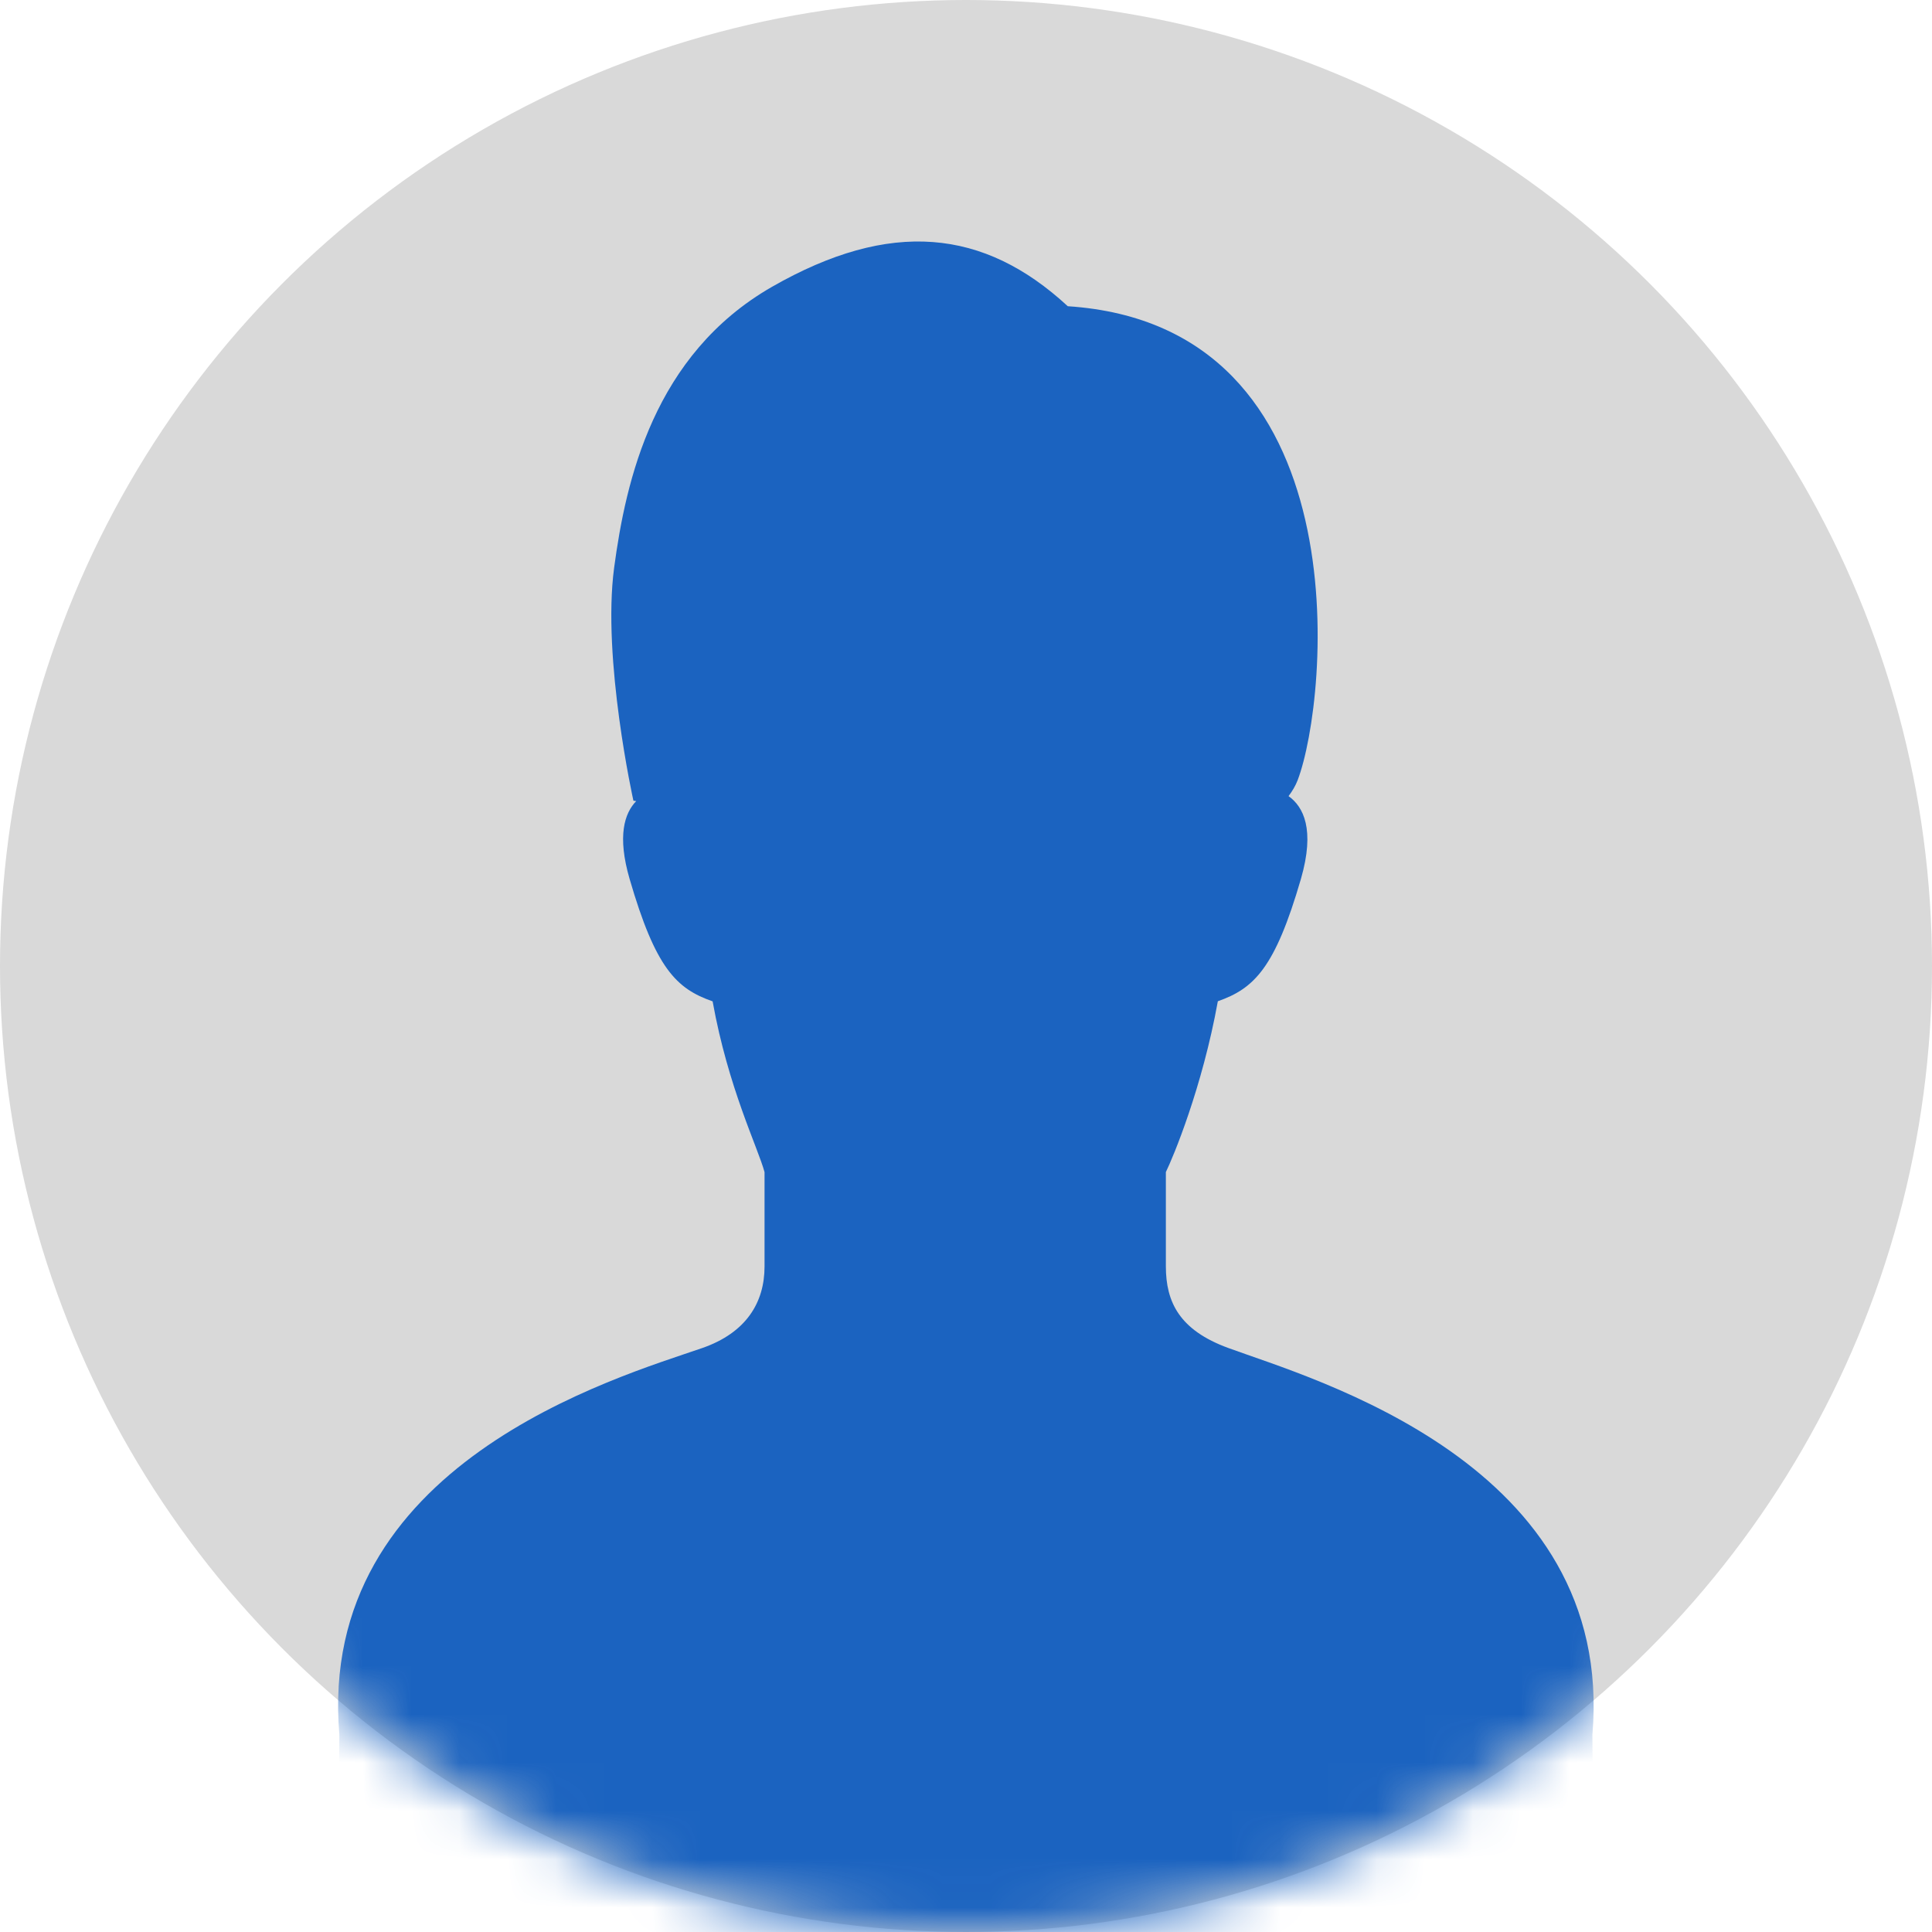
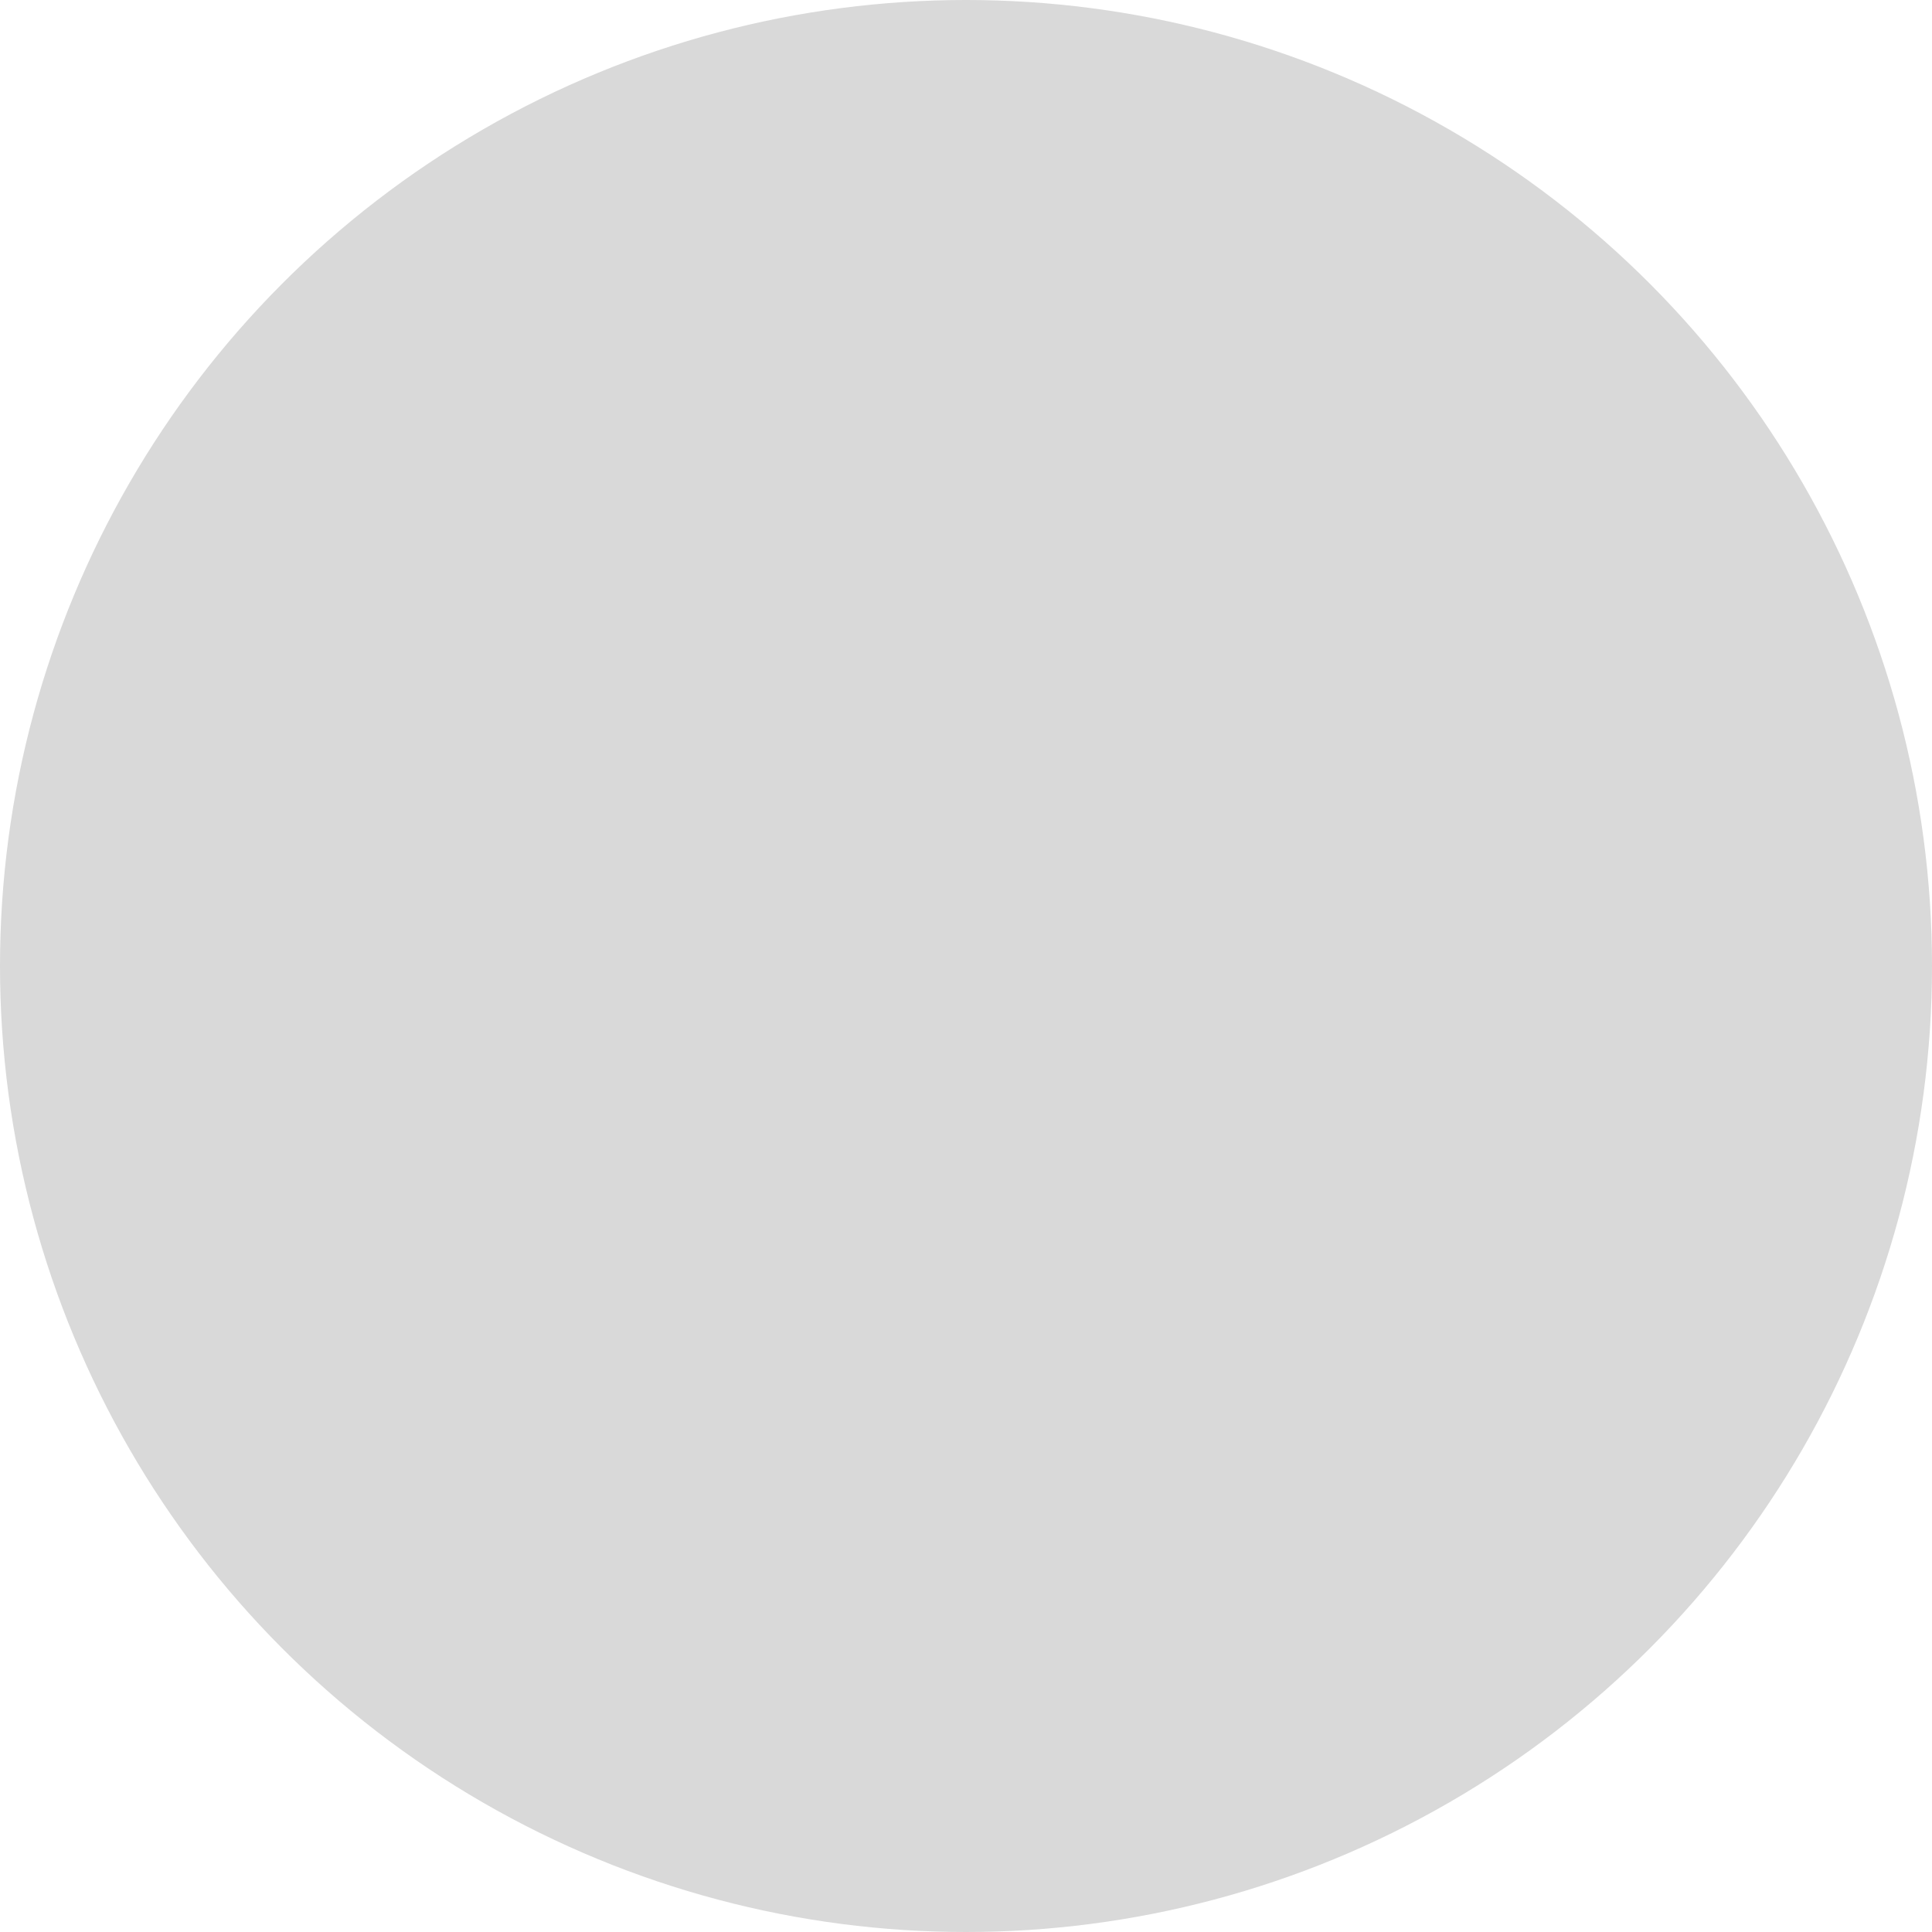
<svg xmlns="http://www.w3.org/2000/svg" width="40" height="40" viewBox="0 0 40 40" fill="none">
  <g id="icon">
    <circle id="Ellipse 59" cx="20" cy="20" r="20" fill="#D9D9D9" />
    <g id="Mask group">
      <mask id="mask0_607_11221" style="mask-type:alpha" maskUnits="userSpaceOnUse" x="0" y="0" width="40" height="40">
-         <circle id="Ellipse 60" cx="20" cy="20" r="20" fill="#D9D9D9" />
-       </mask>
+         </mask>
      <g mask="url(#mask0_607_11221)">
-         <path id="Vector" d="M25.429 27.908C24.424 27.54 24.138 26.964 24.138 26.218V24.266C24.286 23.965 24.89 22.523 25.214 20.73C25.966 20.465 26.397 20.044 26.934 18.198C27.231 17.171 26.985 16.701 26.678 16.483C26.756 16.379 26.821 16.271 26.866 16.154C27.51 14.464 28.229 6.74 22.107 6.34C20.37 4.735 18.433 4.535 15.982 5.939C13.533 7.344 12.957 9.949 12.715 11.754C12.462 13.64 13.114 16.577 13.114 16.577L13.172 16.586C12.928 16.837 12.776 17.309 13.036 18.2C13.573 20.046 14.002 20.47 14.754 20.732C15.077 22.528 15.691 23.755 15.829 24.268V26.221C15.829 26.964 15.452 27.593 14.538 27.91C12.781 28.518 6.548 30.302 7.026 35.915L7 41H33L32.969 35.915C33.447 30.302 27.175 28.55 25.429 27.908Z" fill="#1B63C0" />
-       </g>
+         </g>
    </g>
  </g>
</svg>